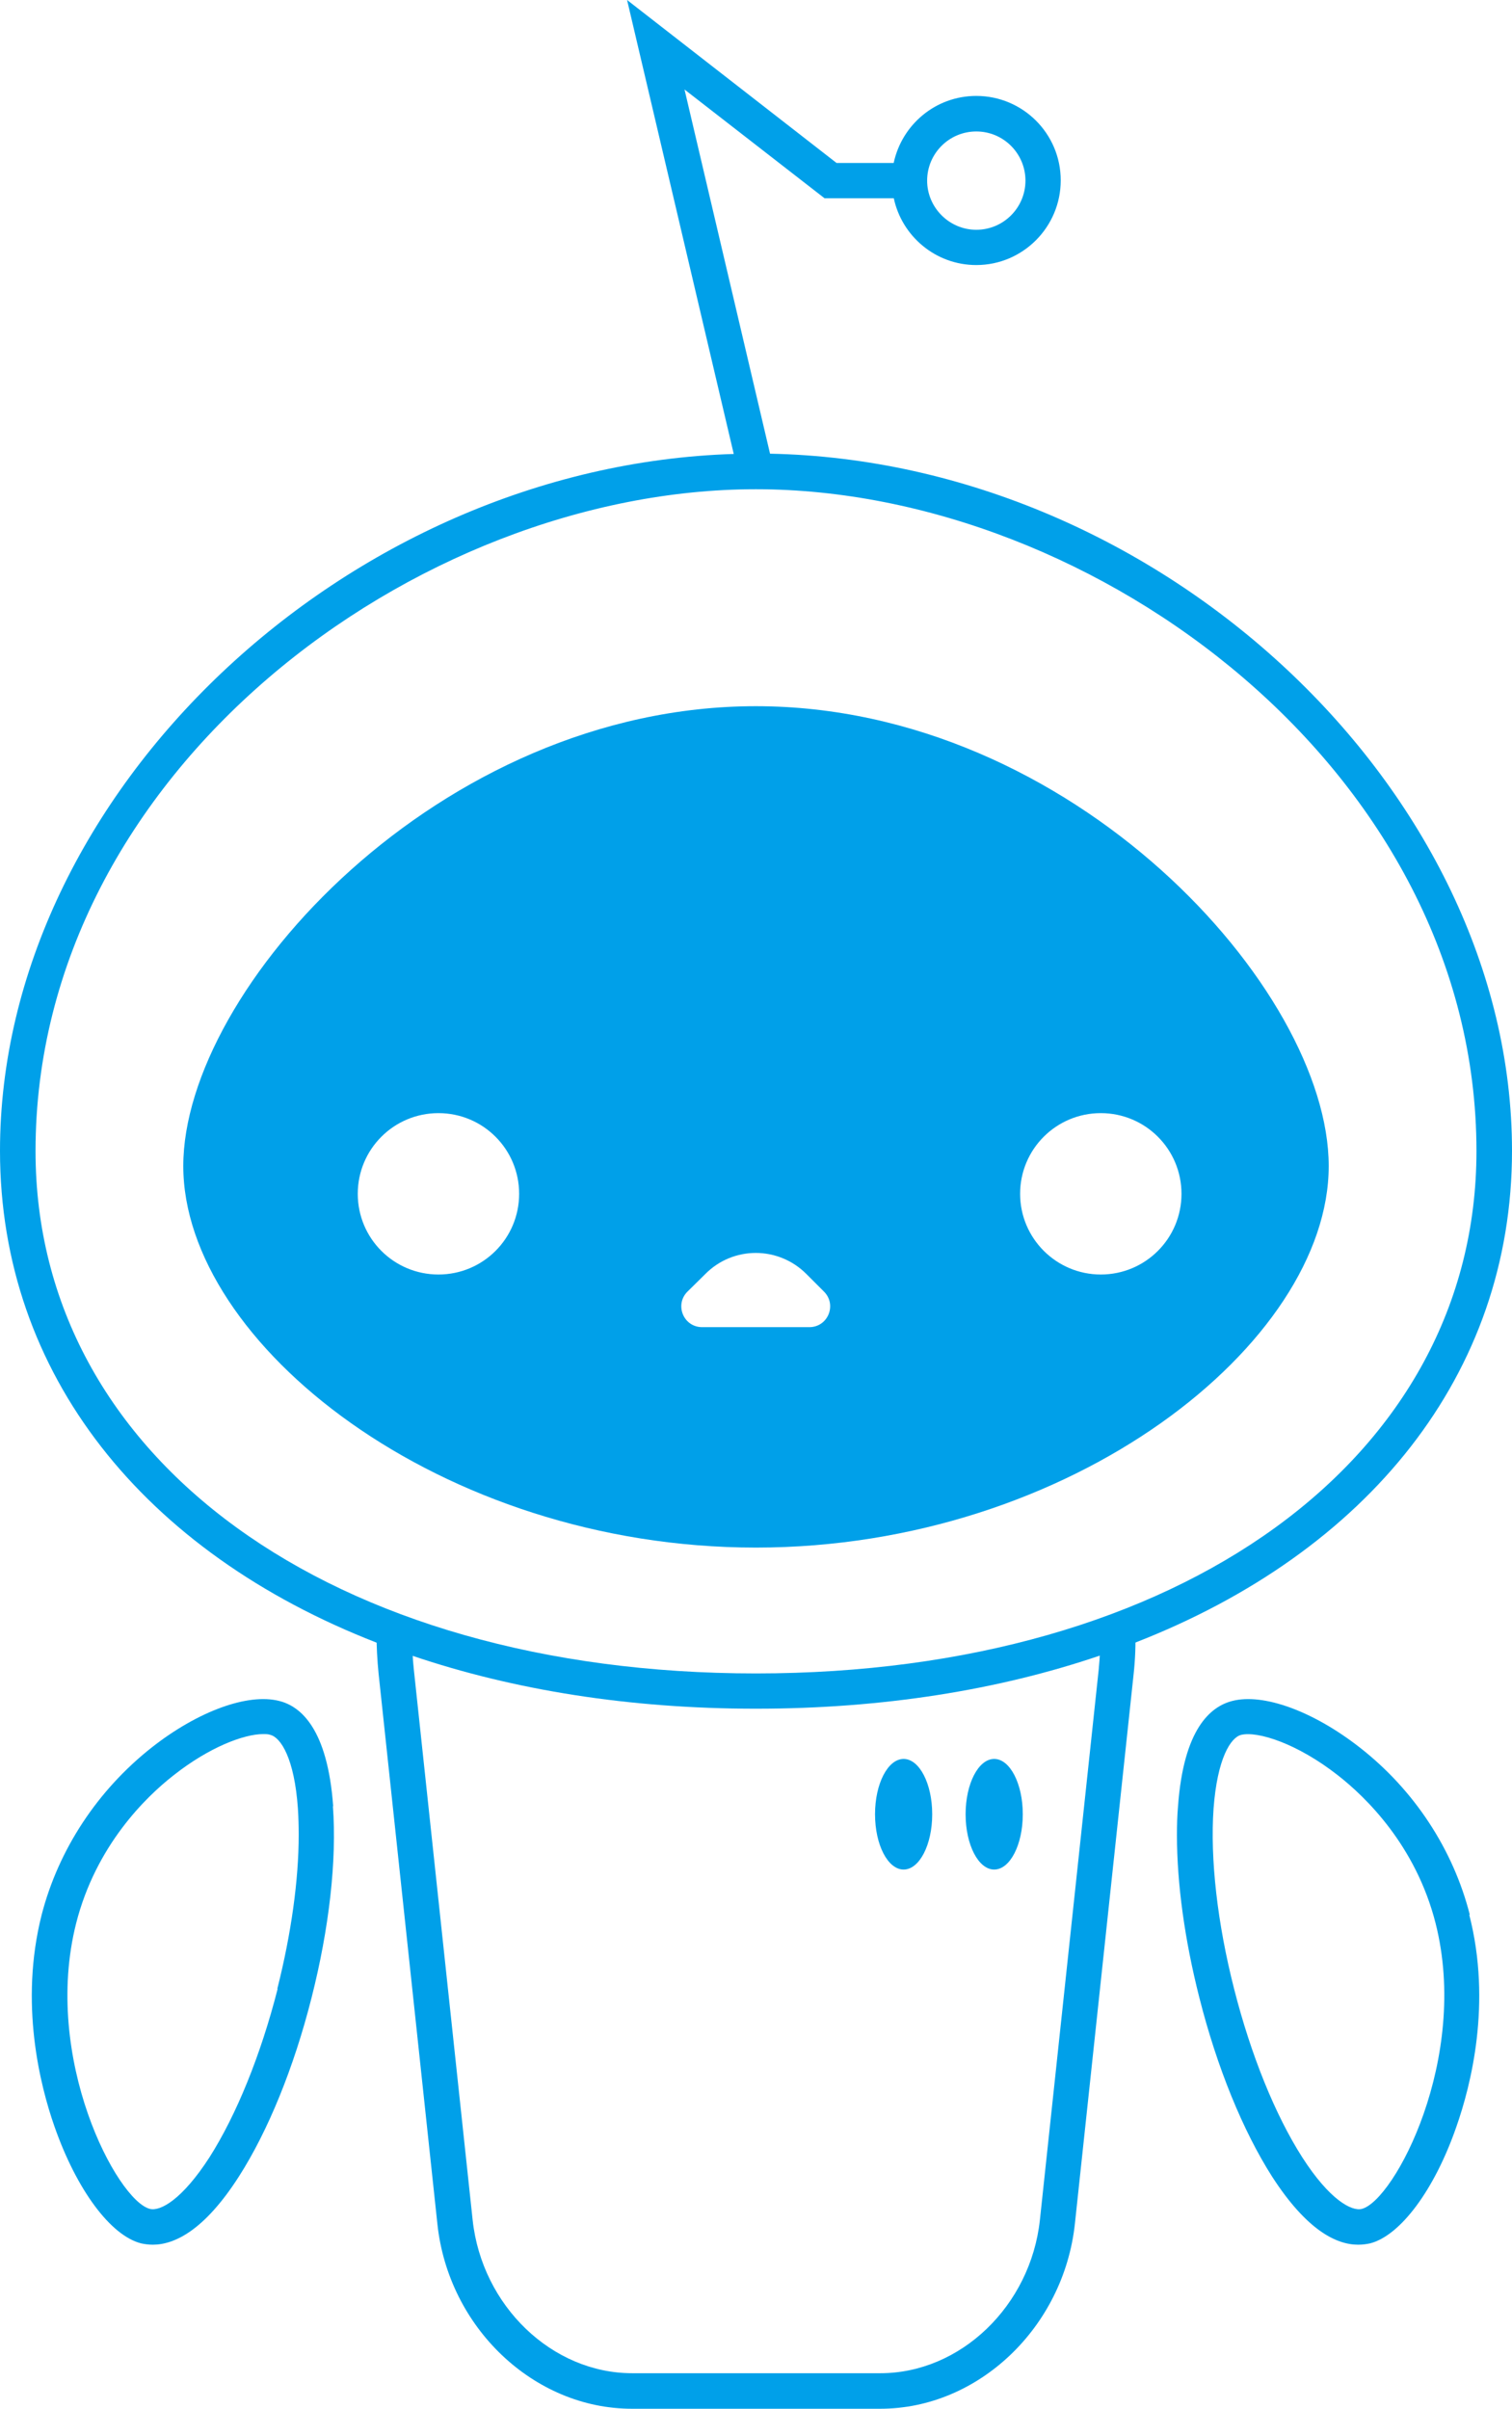
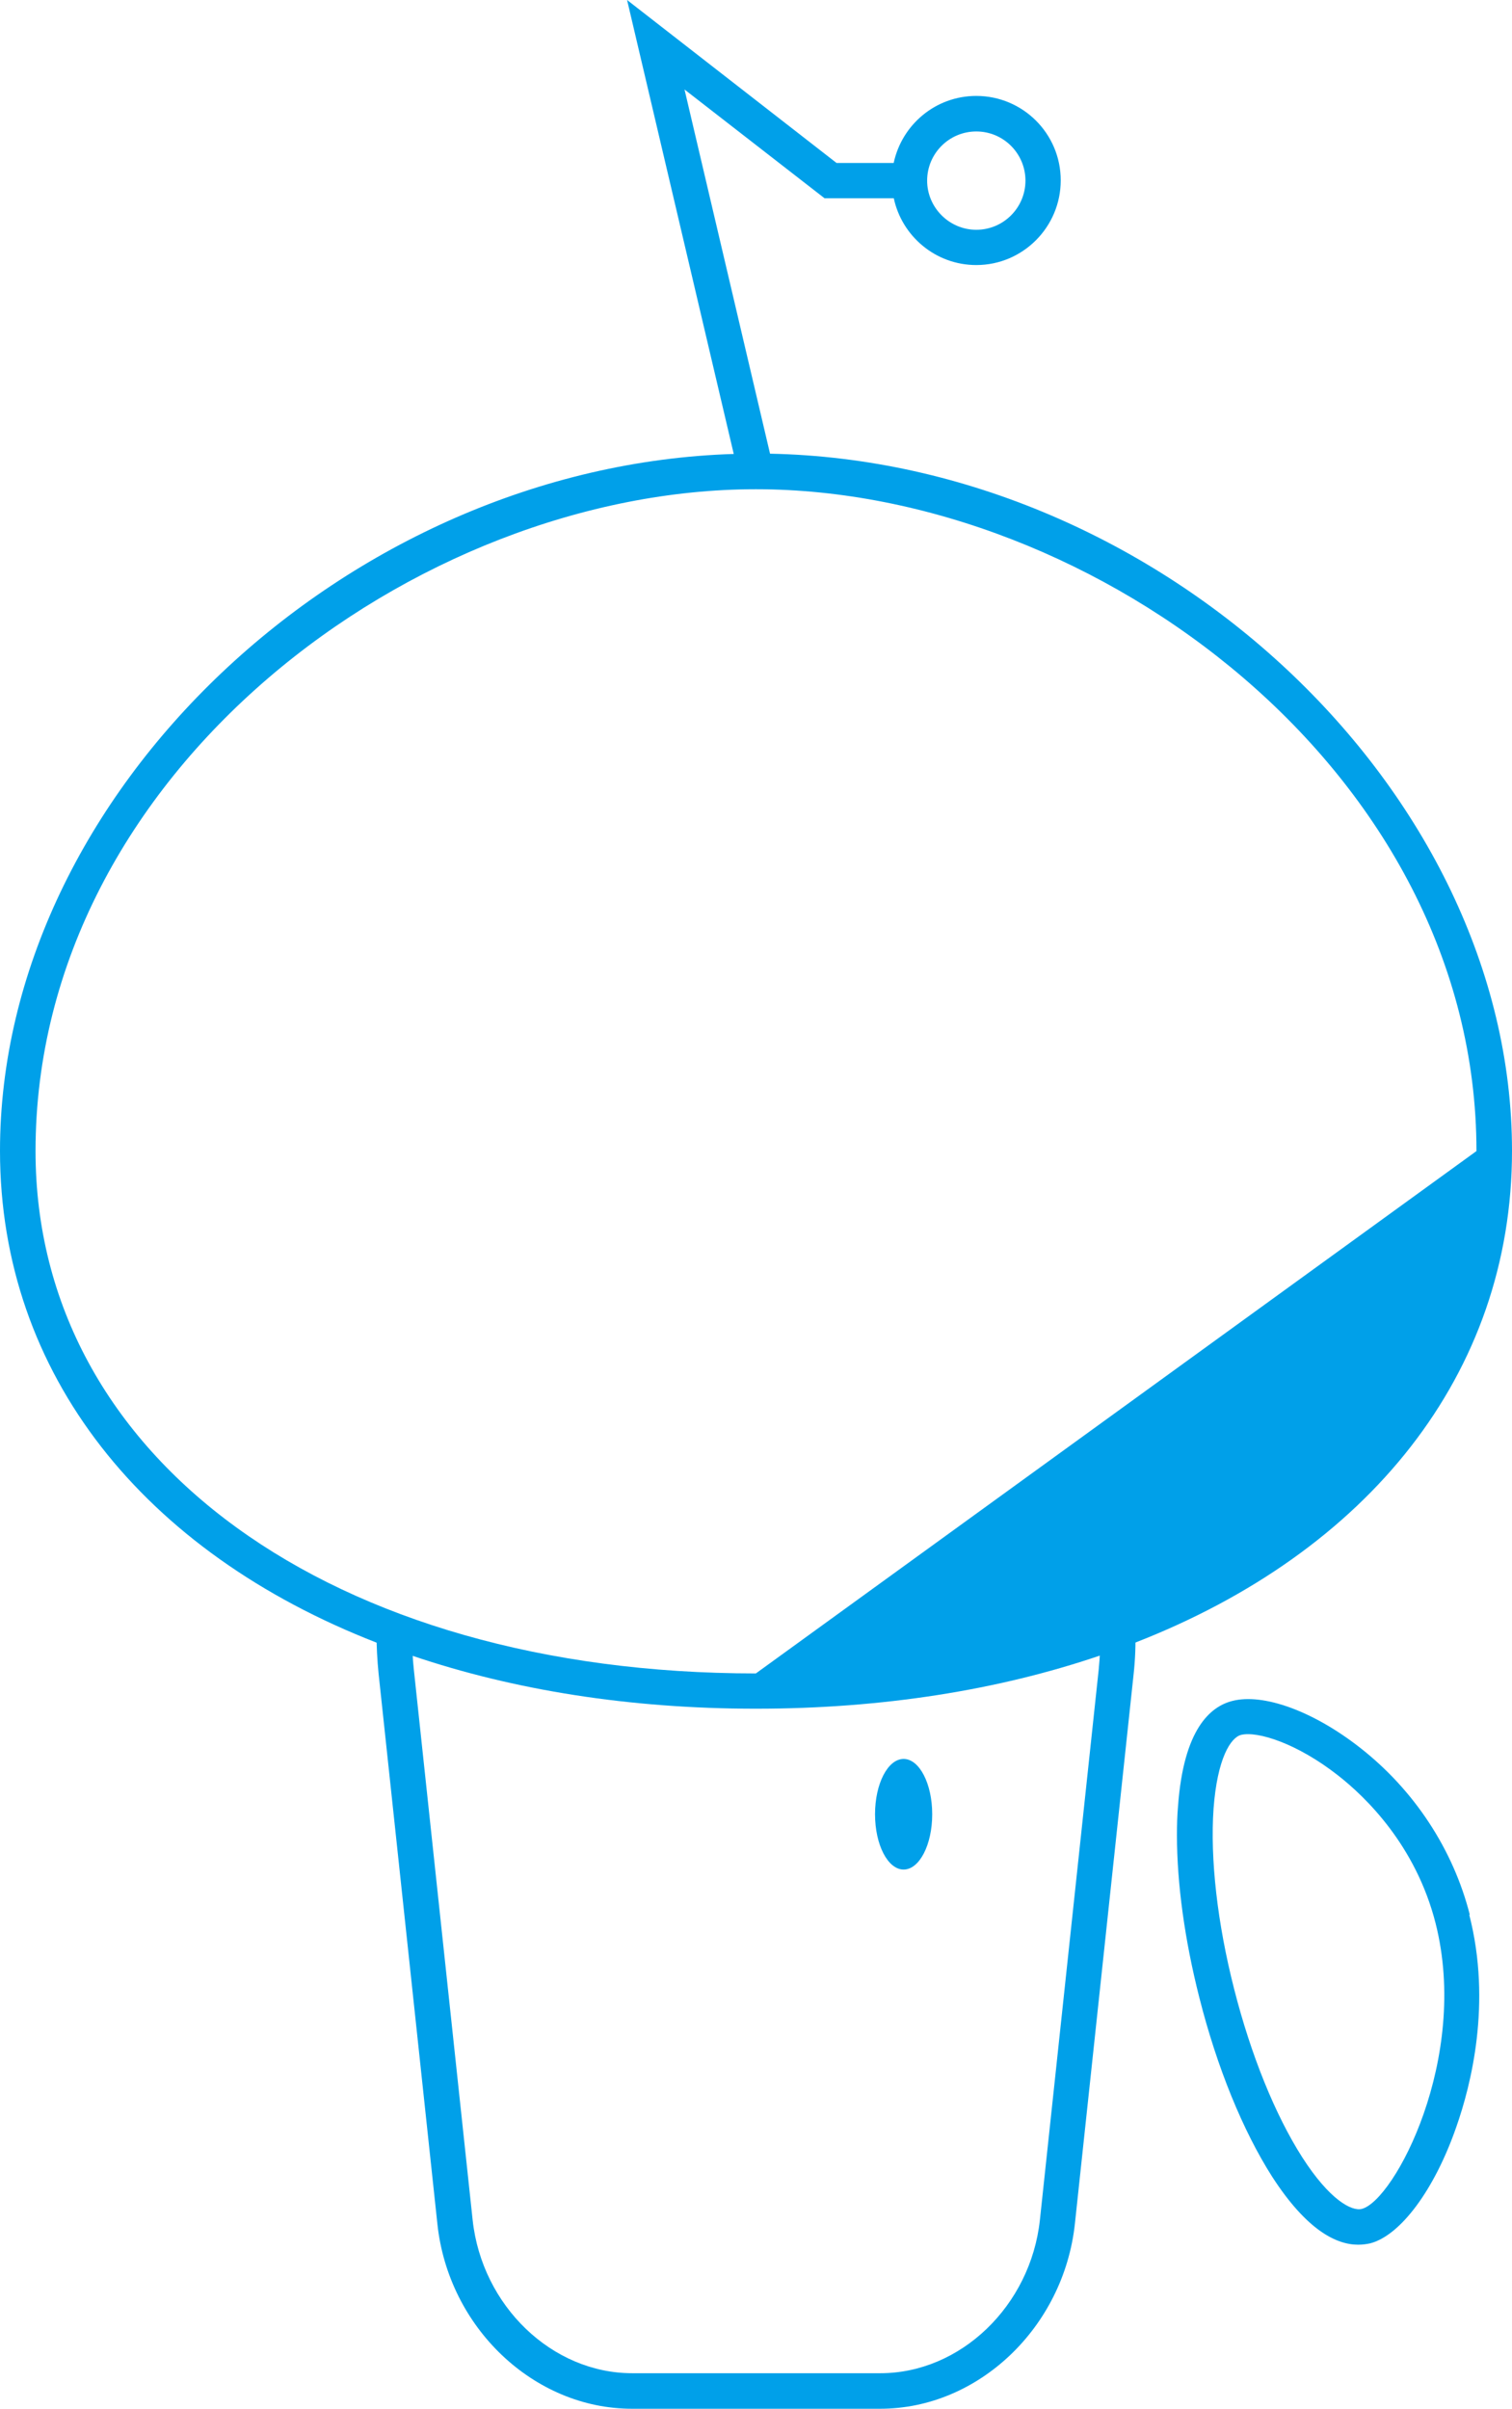
<svg xmlns="http://www.w3.org/2000/svg" id="_レイヤー_2" data-name="レイヤー 2" viewBox="0 0 56.59 90.15">
  <defs>
    <style>
      .cls-1 {
        fill: #00a0e9;
      }
    </style>
  </defs>
  <g id="_レイヤー_3" data-name="レイヤー 3">
    <g>
-       <path class="cls-1" d="M28.29,26.43c-11.83,0-21.43,10.59-21.43,17.21s9.6,14.28,21.43,14.28,21.44-7.66,21.44-14.28-9.6-17.21-21.44-17.21ZM16.41,47.7c-1.67,0-3.02-1.35-3.02-3.02s1.35-3.02,3.02-3.02,3.02,1.35,3.02,3.02-1.35,3.02-3.02,3.02ZM30.29,49.67h-4.01c-.7,0-1.04-.84-.55-1.33l.67-.66c1.04-1.05,2.73-1.05,3.78,0l.66.66c.49.49.15,1.33-.55,1.33ZM41.2,47.7c-1.66,0-3.02-1.35-3.02-3.02s1.35-3.02,3.02-3.02,3.02,1.35,3.02,3.02-1.35,3.02-3.02,3.02Z" />
-       <path class="cls-1" d="M28.82,16.98c-.18,0-.35,0-.53,0-.28,0-.55,0-.83.01C12.99,17.44,0,29.67,0,43.07c0,8.37,5.4,15.03,14.1,18.41.44.17.88.34,1.34.49,3.78,1.28,8.11,1.98,12.85,1.98s9.08-.7,12.85-1.98c.46-.15.9-.32,1.34-.49,8.71-3.39,14.11-10.04,14.11-18.41,0-13.49-13.16-25.8-27.77-26.09ZM28.29,62.63c-15.88,0-26.96-8.04-26.96-19.55,0-14.18,14.24-24.77,26.96-24.77s26.97,10.59,26.97,24.77c0,11.51-11.09,19.55-26.97,19.55Z" />
+       <path class="cls-1" d="M28.82,16.98c-.18,0-.35,0-.53,0-.28,0-.55,0-.83.01C12.99,17.44,0,29.67,0,43.07c0,8.37,5.4,15.03,14.1,18.41.44.17.88.34,1.34.49,3.78,1.28,8.11,1.98,12.85,1.98s9.08-.7,12.85-1.98c.46-.15.9-.32,1.34-.49,8.71-3.39,14.11-10.04,14.11-18.41,0-13.49-13.16-25.8-27.77-26.09ZM28.29,62.63c-15.88,0-26.96-8.04-26.96-19.55,0-14.18,14.24-24.77,26.96-24.77s26.97,10.59,26.97,24.77Z" />
      <path class="cls-1" d="M32.94,90.15h-9.29c-3.67,0-6.87-3.04-7.28-6.92l-2.2-20.59c-.05-.5-.08-1.02-.08-1.62h1.33c0,.55.02,1.03.07,1.48l2.2,20.59c.35,3.21,2.97,5.73,5.97,5.73h9.29c3,0,5.62-2.52,5.97-5.73l2.2-20.59c.05-.49.07-.98.05-1.45l1.32-.05c.02.54,0,1.09-.06,1.64l-2.2,20.59c-.42,3.88-3.62,6.92-7.28,6.92Z" />
      <g>
-         <path class="cls-1" d="M12.47,67.6c-.21-2.89-1.21-3.74-2.02-3.94-1.17-.3-3.04.38-4.77,1.74-2.03,1.6-3.49,3.82-4.12,6.26-.84,3.31-.06,6.39.48,7.93.83,2.37,2.1,4.08,3.24,4.37.13.03.29.05.44.05.8,0,1.92-.52,3.22-2.55,1.09-1.7,2.06-4.08,2.72-6.69.66-2.6.95-5.15.8-7.17ZM10.39,74.44c-.63,2.47-1.54,4.71-2.55,6.3-1.02,1.58-1.84,2.03-2.23,1.93-1.23-.31-4.04-5.63-2.76-10.69.74-2.91,2.61-4.73,3.65-5.54,1.33-1.05,2.63-1.54,3.35-1.54.1,0,.19,0,.27.03.39.1.9.88,1.03,2.76.02.31.03.64.03.97,0,1.7-.28,3.71-.8,5.77Z" />
        <path class="cls-1" d="M55.01,71.66c-.62-2.44-2.08-4.67-4.12-6.26-1.74-1.36-3.61-2.04-4.77-1.74-.82.21-1.82,1.05-2.03,3.94-.03.34-.04.71-.04,1.08,0,1.82.29,3.93.84,6.09.66,2.61,1.63,4.98,2.72,6.69,1.31,2.03,2.42,2.55,3.22,2.55.17,0,.31-.02.45-.05,1.13-.29,2.41-2,3.23-4.37.54-1.54,1.33-4.62.48-7.93ZM50.97,82.67c-.38.1-1.21-.34-2.23-1.93-1.01-1.58-1.92-3.82-2.55-6.3-.63-2.47-.9-4.87-.77-6.75.14-1.88.64-2.66,1.03-2.76.62-.15,2.1.32,3.62,1.51,1.05.82,2.92,2.63,3.66,5.54,1.28,5.05-1.54,10.37-2.76,10.69Z" />
      </g>
      <path class="cls-1" d="M36.54,3.59c-1.52,0-2.78,1.07-3.09,2.5-.05.21-.07.44-.07.66s.03.45.07.66c.3,1.43,1.57,2.51,3.09,2.51,1.74,0,3.16-1.42,3.16-3.17s-1.42-3.16-3.16-3.16ZM36.54,8.6c-1.01,0-1.84-.83-1.84-1.84s.82-1.84,1.84-1.84,1.84.83,1.84,1.84-.82,1.84-1.84,1.84Z" />
      <polygon class="cls-1" points="27.65 17.79 23.47 0 31.31 6.1 34.04 6.1 34.04 7.42 30.86 7.42 25.62 3.35 28.94 17.49 27.65 17.79" />
      <ellipse class="cls-1" cx="33.82" cy="67.9" rx="1.07" ry="2.07" />
-       <ellipse class="cls-1" cx="37.21" cy="67.9" rx="1.07" ry="2.07" />
    </g>
  </g>
</svg>